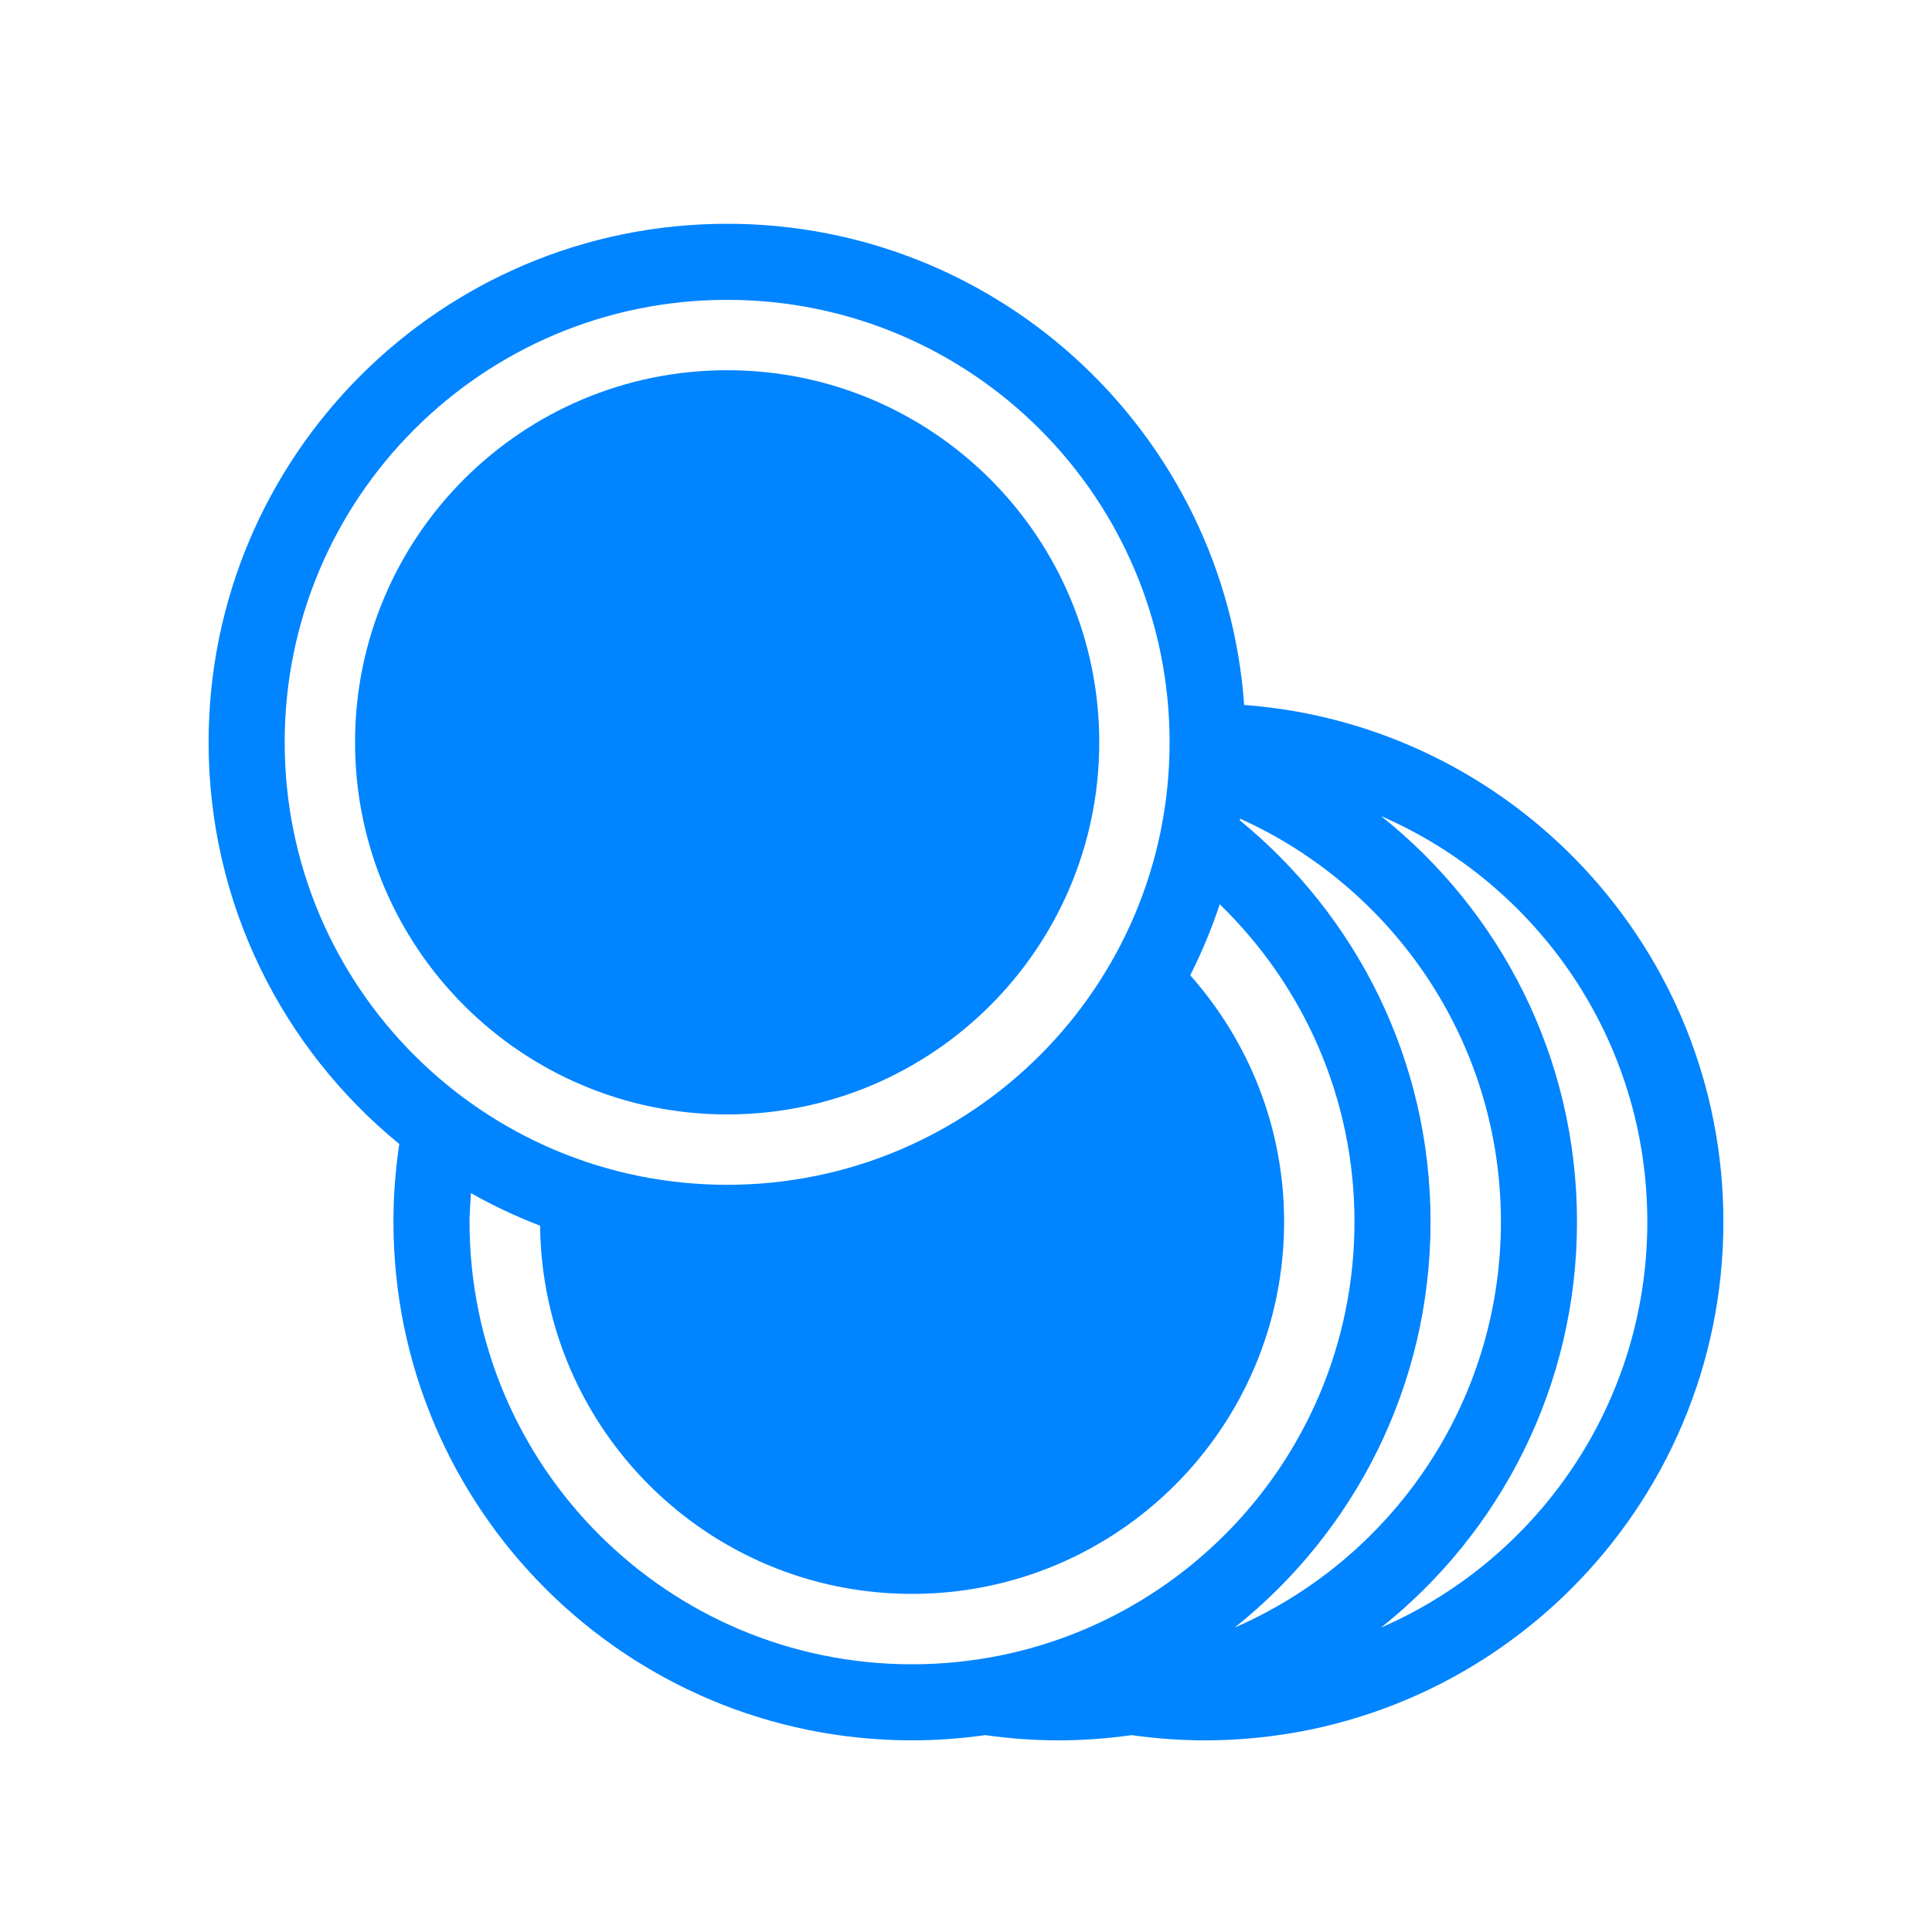
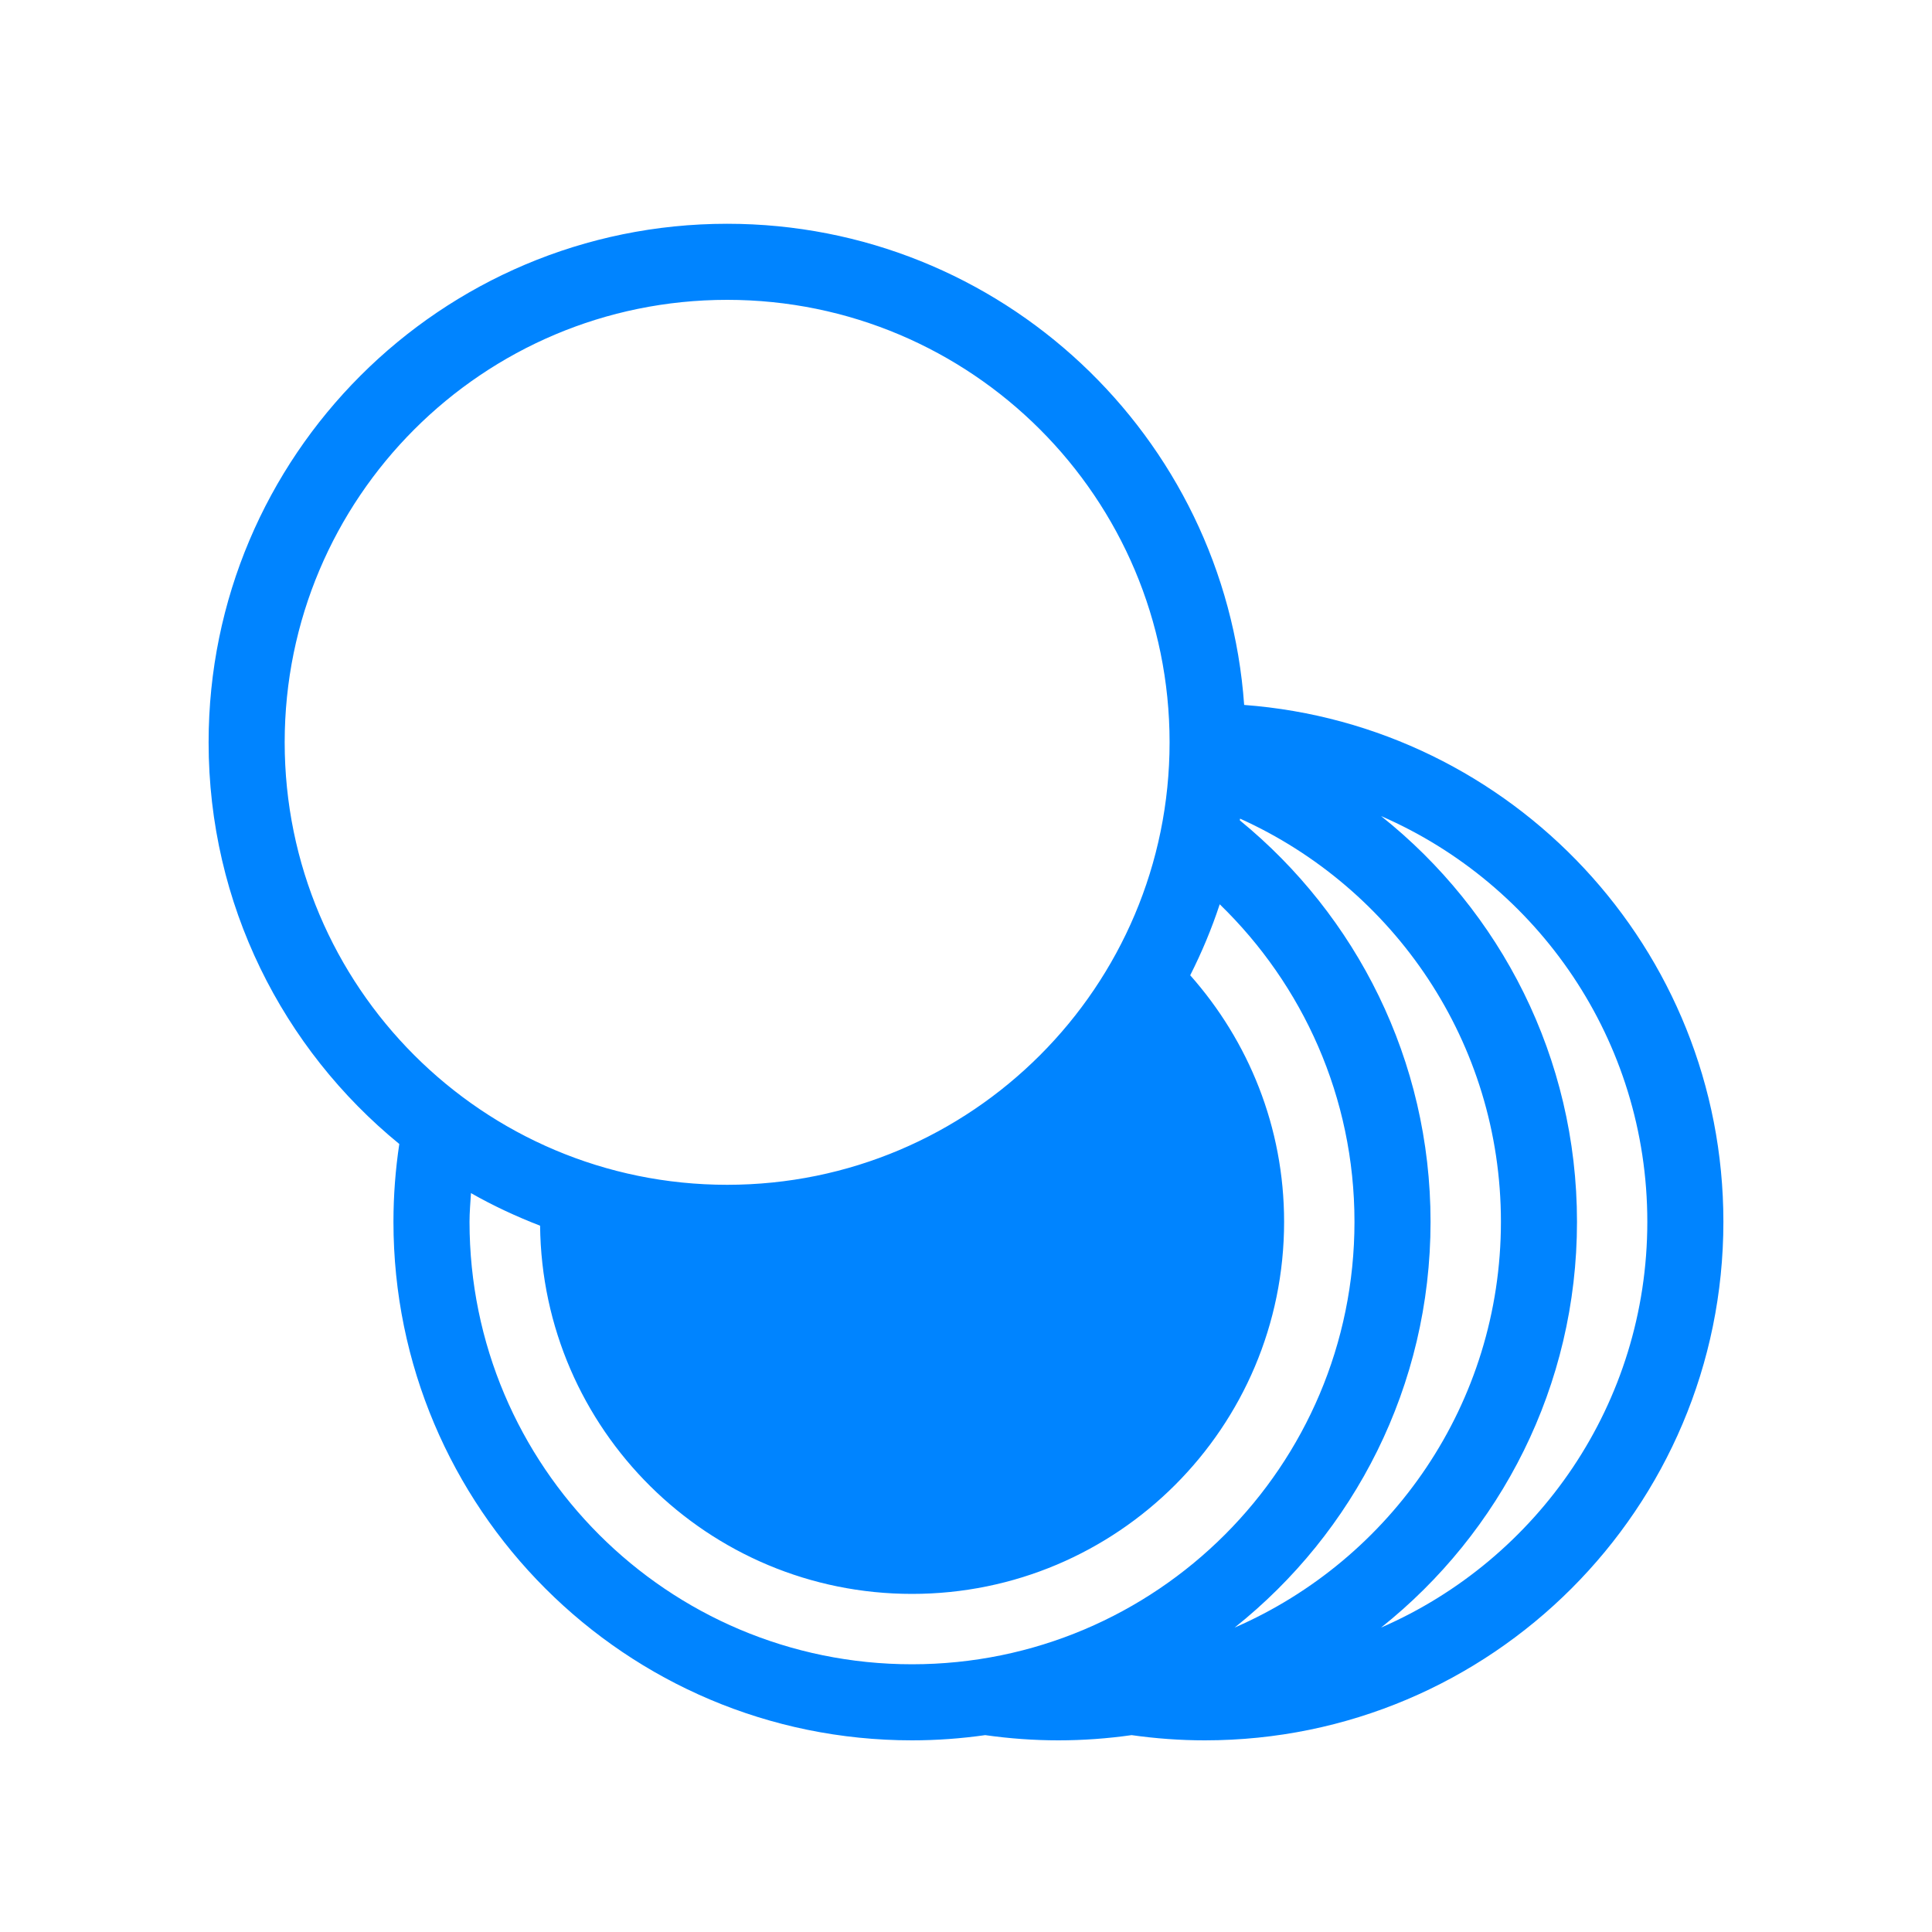
<svg xmlns="http://www.w3.org/2000/svg" width="40" height="40" viewBox="0 0 40 40" fill="none">
-   <path d="M15.055 23.073C19.309 23.073 22.759 19.623 22.759 15.369C22.759 11.114 19.309 7.665 15.055 7.665C10.8 7.665 7.351 11.114 7.351 15.369C7.351 19.623 10.8 23.073 15.055 23.073Z" fill="#0084FF" />
  <path d="M25.759 14.595C25.362 9.027 20.723 4.633 15.055 4.633C9.126 4.633 4.319 9.44 4.319 15.369C4.319 18.723 5.858 21.717 8.267 23.685C8.188 24.211 8.146 24.749 8.146 25.296C8.146 31.226 12.953 36.032 18.882 36.032C19.397 36.032 19.902 35.994 20.398 35.924C20.893 35.994 21.399 36.032 21.914 36.032C22.428 36.032 22.934 35.994 23.429 35.924C23.925 35.994 24.43 36.032 24.945 36.032C30.874 36.032 35.681 31.226 35.681 25.296C35.681 19.641 31.308 15.011 25.759 14.595ZM5.894 15.369C5.894 10.309 9.995 6.208 15.055 6.208C20.114 6.208 24.215 10.309 24.215 15.369C24.215 20.428 20.114 24.53 15.055 24.53C9.995 24.53 5.894 20.428 5.894 15.369ZM18.882 34.457C13.823 34.457 9.721 30.356 9.721 25.296C9.721 25.096 9.739 24.899 9.751 24.702C10.207 24.962 10.687 25.185 11.182 25.377C11.226 29.594 14.654 33 18.882 33C23.137 33 26.586 29.551 26.586 25.296C26.586 23.336 25.848 21.552 24.642 20.192C24.88 19.721 25.086 19.231 25.253 18.722C26.971 20.388 28.043 22.715 28.043 25.296C28.043 30.356 23.941 34.457 18.882 34.457ZM25.562 33.697C28.033 31.73 29.618 28.699 29.618 25.296C29.618 21.943 28.077 18.954 25.67 16.985C25.672 16.973 25.672 16.961 25.674 16.949C28.857 18.385 31.075 21.579 31.075 25.296C31.074 29.058 28.805 32.287 25.562 33.697ZM28.594 33.697C31.064 31.73 32.65 28.699 32.65 25.296C32.65 21.893 31.064 18.862 28.594 16.896C31.837 18.306 34.106 21.535 34.106 25.296C34.106 29.058 31.837 32.287 28.594 33.697Z" fill="#0084FF" />
</svg>